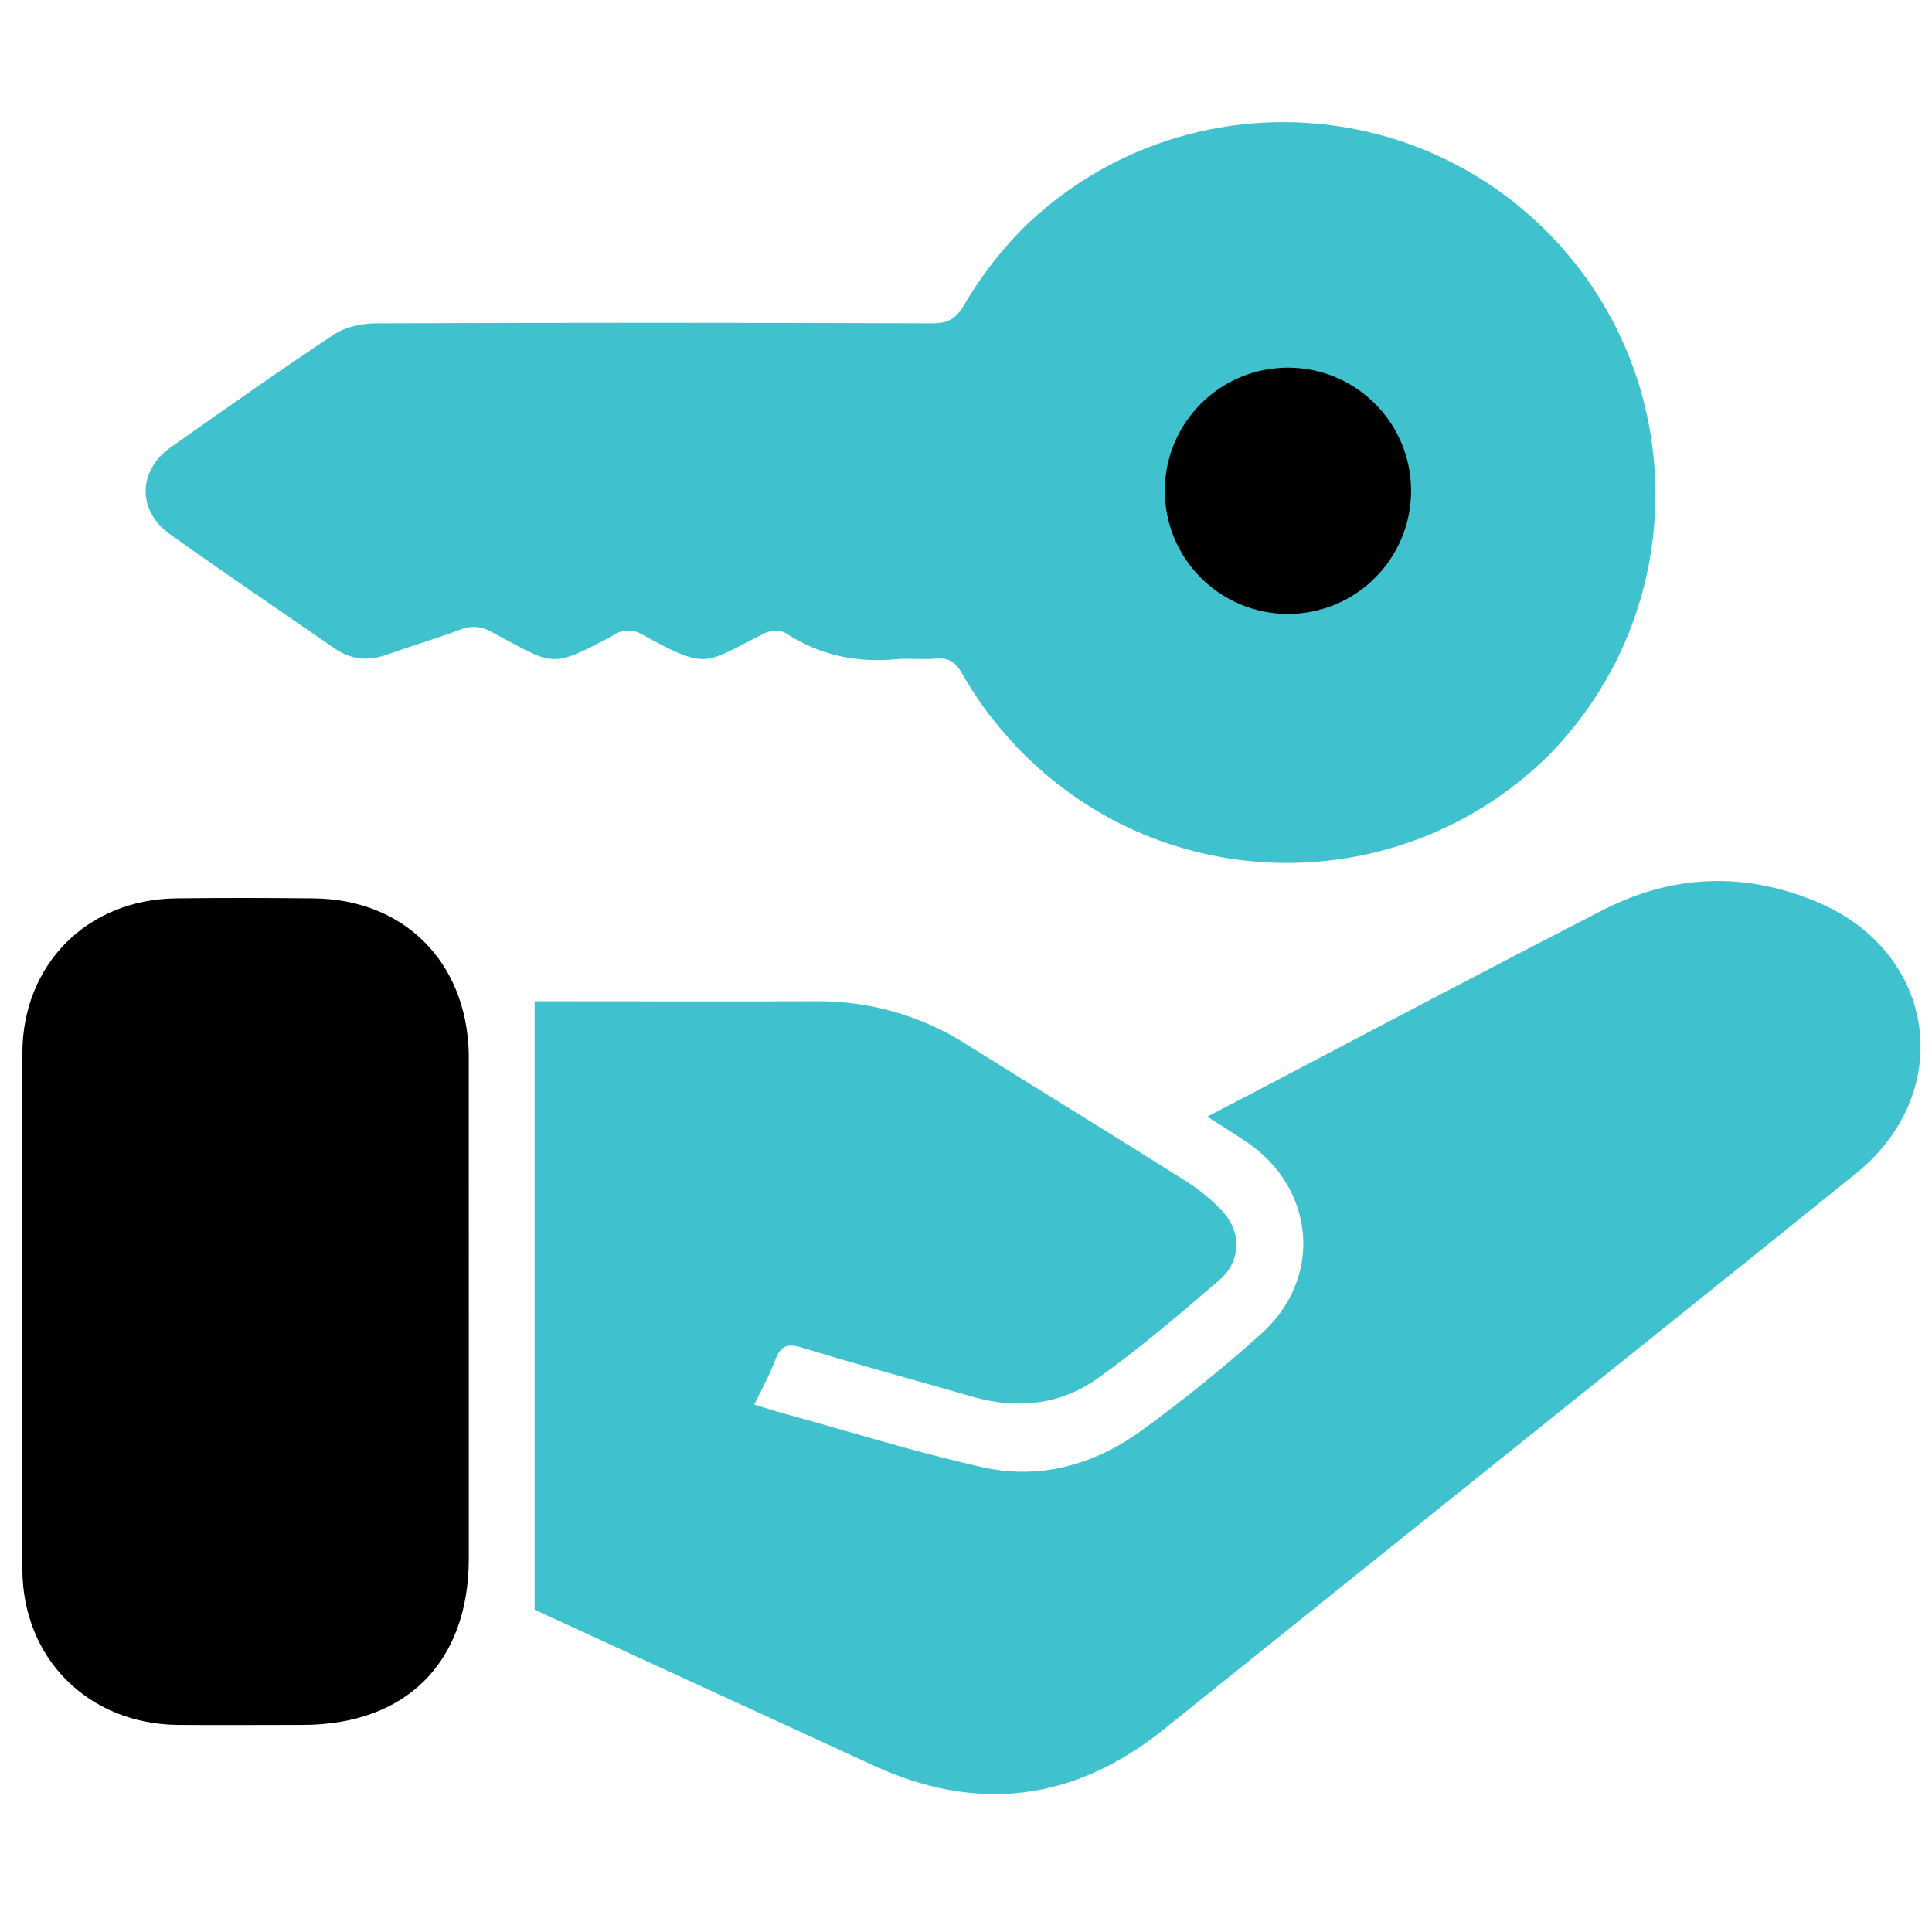
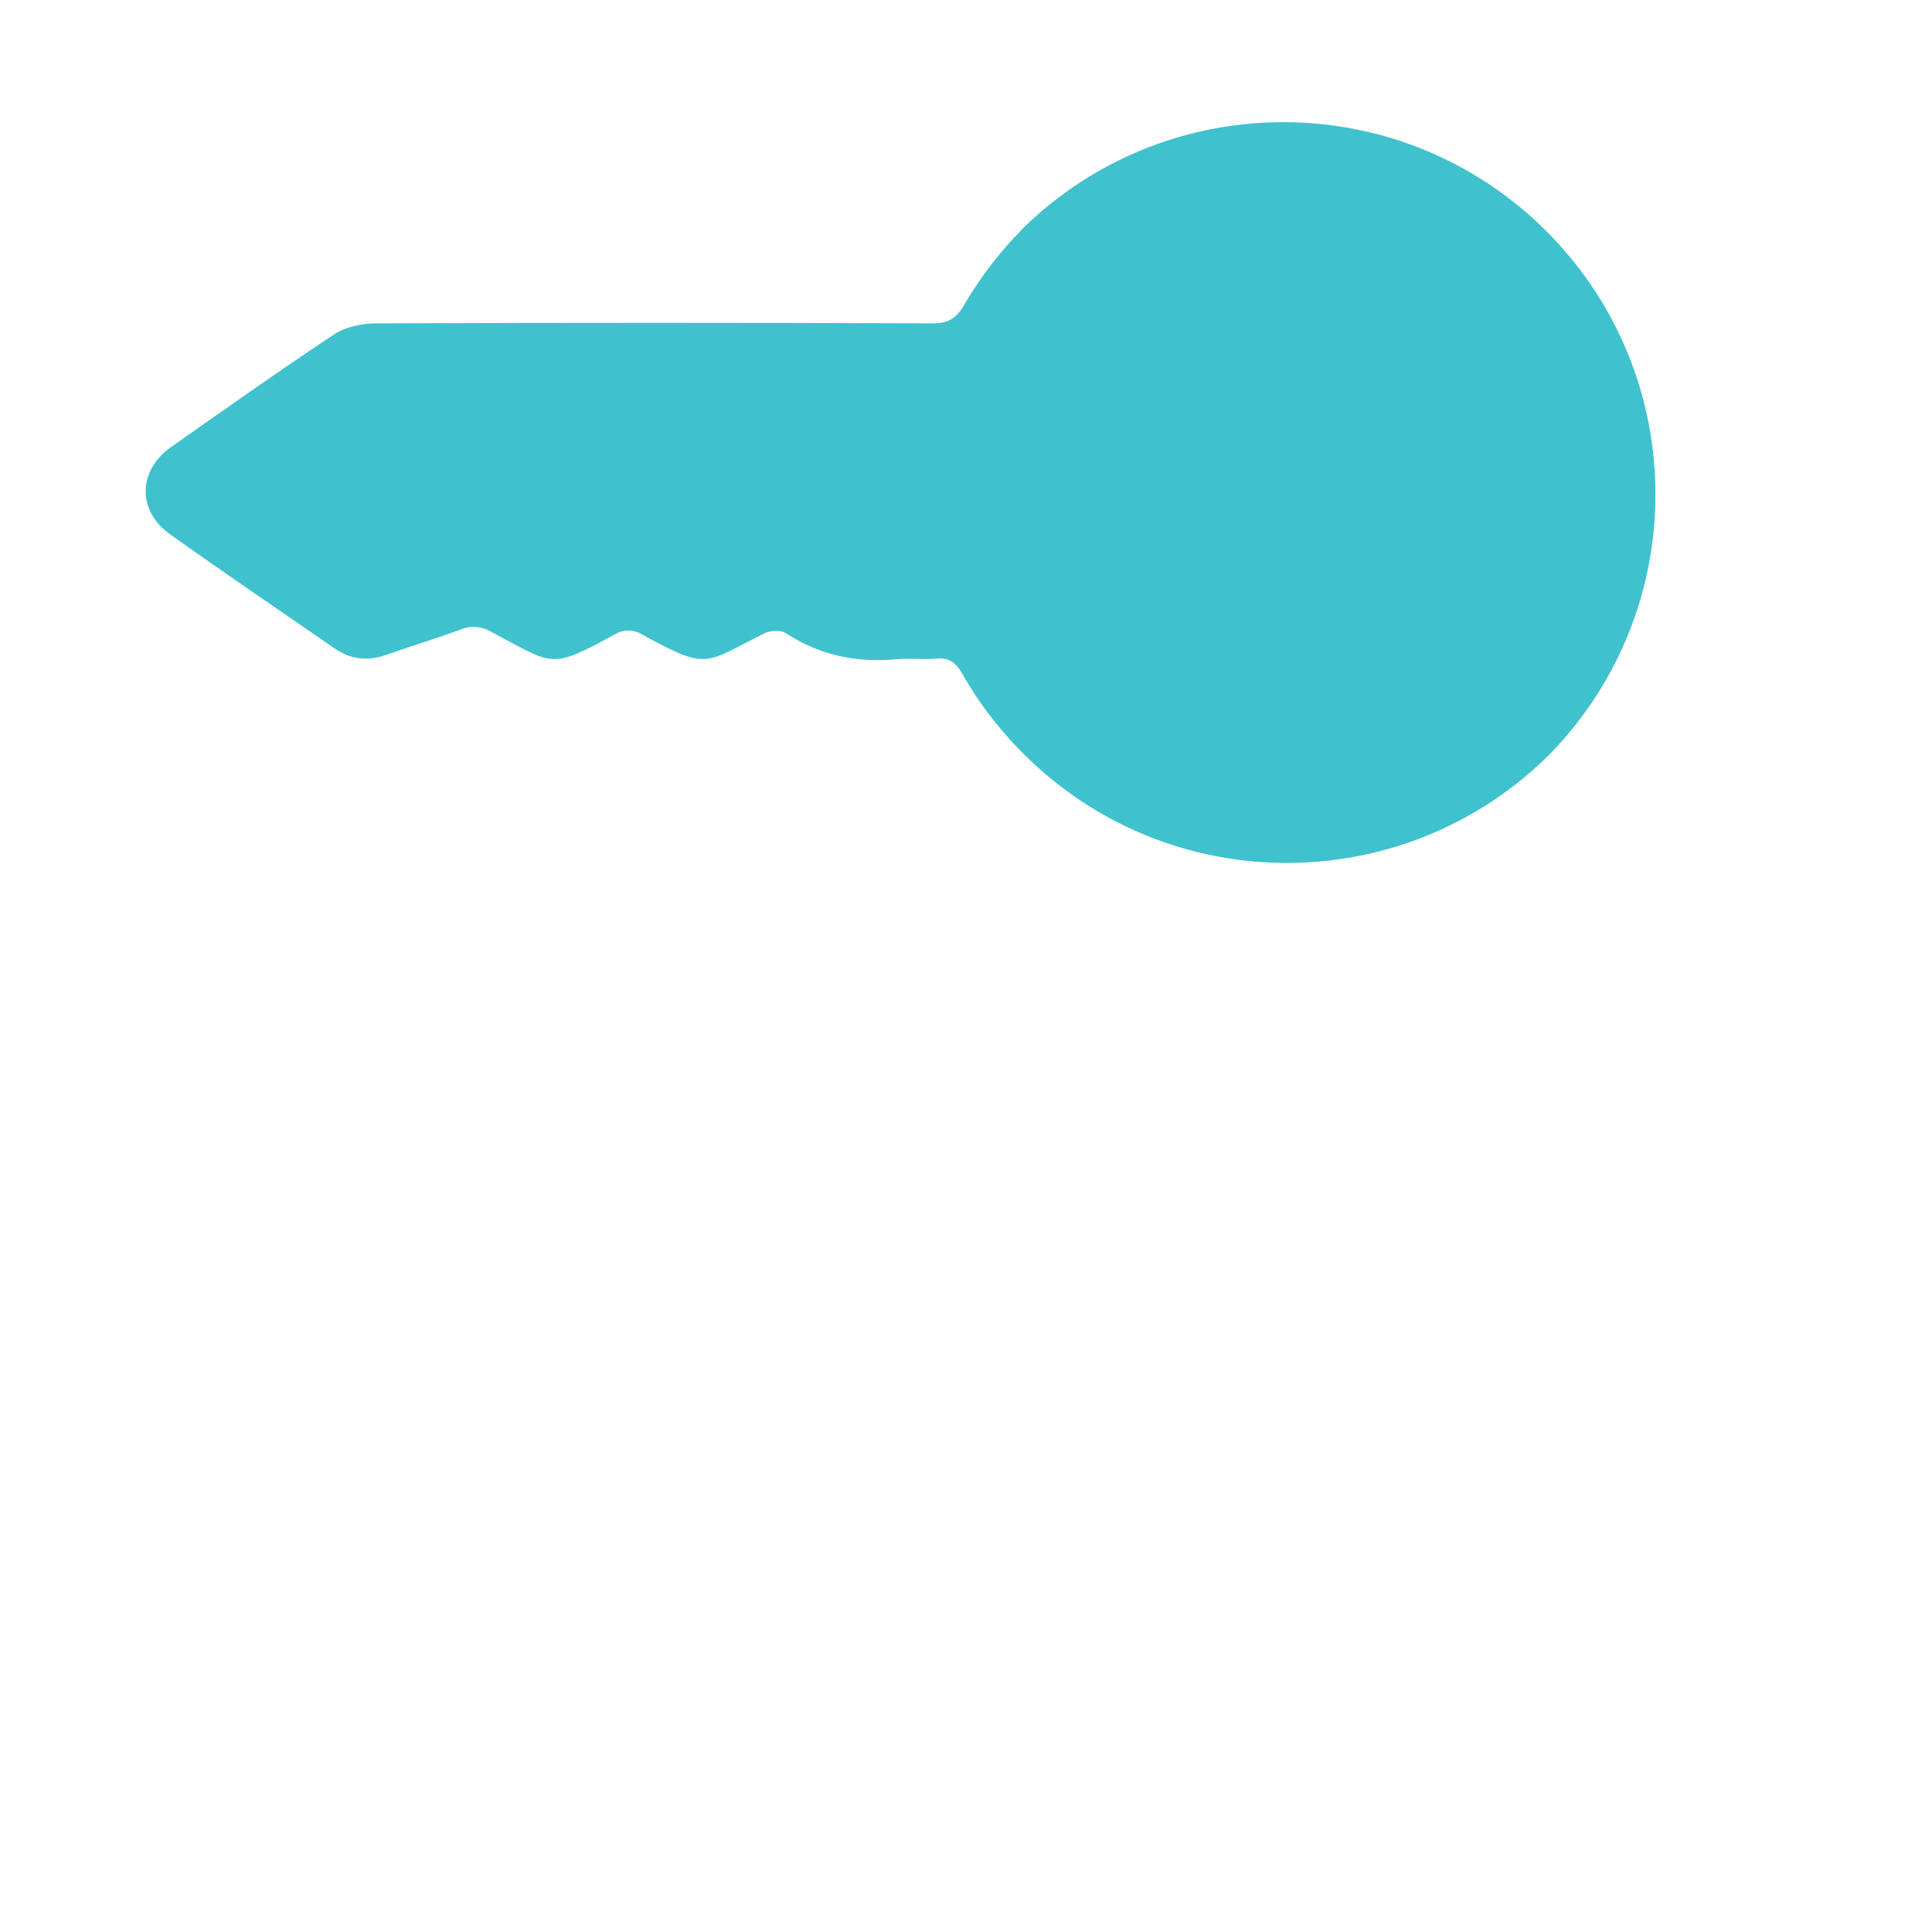
<svg xmlns="http://www.w3.org/2000/svg" version="1.1" id="Layer_1" x="0px" y="0px" width="350px" height="350px" viewBox="0 0 350 350" enable-background="new 0 0 350 350" xml:space="preserve">
-   <path fill="#40C2CE" d="M96.858,291.624V181.386h3.395c15.857,0,31.716,0.048,47.574,0c9.644-0.097,19.107,2.61,27.242,7.79  c13.198,8.29,26.498,16.412,39.674,24.738c2.605,1.604,4.97,3.577,7.013,5.856c3.203,3.69,2.928,8.88-0.781,12.064  c-7.156,6.154-14.373,12.339-22.065,17.832c-6.765,4.836-14.617,5.701-22.724,3.368c-10.3-2.981-20.659-5.767-30.911-8.903  c-2.726-0.836-3.899-0.273-4.849,2.278c-0.948,2.553-2.354,5.069-3.787,8.057c1.968,0.598,3.728,1.151,5.499,1.642  c11.928,3.279,23.771,6.989,35.837,9.69c10.342,2.319,20.194-0.398,28.705-6.561c7.554-5.476,14.818-11.339,21.763-17.569  c11.372-10.187,9.834-26.617-2.939-35.015c-2.124-1.396-4.276-2.749-6.793-4.366l11.521-6.012  c19.996-10.502,39.958-21.053,60.074-31.375c12.649-6.514,25.759-7.02,38.892-1.497c21.644,9.101,25.264,34.436,7.002,49.202  c-25.455,20.558-51.022,40.979-76.542,61.471c-16.249,13.049-32.497,26.098-48.743,39.146c-16.215,13.056-33.755,15.31-52.685,6.607  L96.858,291.624z" />
-   <path d="M84.925,237.572c0,14.951,0,29.909,0,44.86c-0.048,18.75-11.373,30.04-30.105,30.053c-7.545,0-15.083,0.064-22.627,0  c-16.198-0.18-28.102-12.029-28.138-28.187c-0.072-31.184-0.072-62.369,0-93.556c0.042-16.057,11.755-27.786,27.81-27.99  c8.307-0.107,16.622-0.083,24.929,0c16.389,0.148,27.714,11.48,28.125,28.032c0,0.256,0,0.513,0,0.769  C84.919,206.89,84.921,222.229,84.925,237.572z" />
  <path fill="#40C2CE" d="M280.792,136.591c-25.407,25.396-66.264,26.417-92.906,2.32c-0.459-0.406-0.918-0.835-1.365-1.258  c-0.446-0.424-0.723-0.692-1.072-1.051c-0.447-0.446-0.896-0.888-1.325-1.348c-0.722-0.775-1.419-1.55-2.1-2.337  c-2.928-3.342-5.506-6.976-7.692-10.842c-1.192-2.101-2.439-2.981-4.831-2.756c-2.392,0.227-4.771-0.119-7.109,0.106  c-7.245,0.68-13.914-0.709-20.067-4.74c-0.907-0.597-2.797-0.483-3.848,0.041c-11.23,5.643-10.139,6.799-22.705-0.076  c-1.236-0.566-2.658-0.566-3.894,0c-12.44,6.799-11.332,5.893-22.902-0.197c-1.667-1.004-3.71-1.162-5.511-0.423  c-4.449,1.646-9.005,3.022-13.49,4.598c-3.363,1.193-6.459,0.865-9.41-1.192c-9.925-6.875-19.938-13.633-29.767-20.652  c-6-4.264-5.827-11.553,0.173-15.787c9.798-6.895,19.579-13.807,29.551-20.42c2.075-1.366,5.027-1.986,7.563-1.998  c33.597-0.131,67.193-0.131,100.791,0c2.768,0,4.275-0.764,5.749-3.28c0.983-1.694,2.033-3.321,3.131-4.872  c0.305-0.46,0.633-0.919,0.973-1.367c1.015-1.377,2.075-2.701,3.19-4.002c0.304-0.352,0.596-0.691,0.906-1.037  c0.311-0.347,0.597-0.681,0.931-1.008c0.549-0.598,1.115-1.193,1.694-1.789c26.696-25.968,69.39-25.373,95.356,1.324  C306.266,68.728,306.261,110.417,280.792,136.591z" />
-   <circle cx="233.325" cy="88.909" r="22.305" />
</svg>